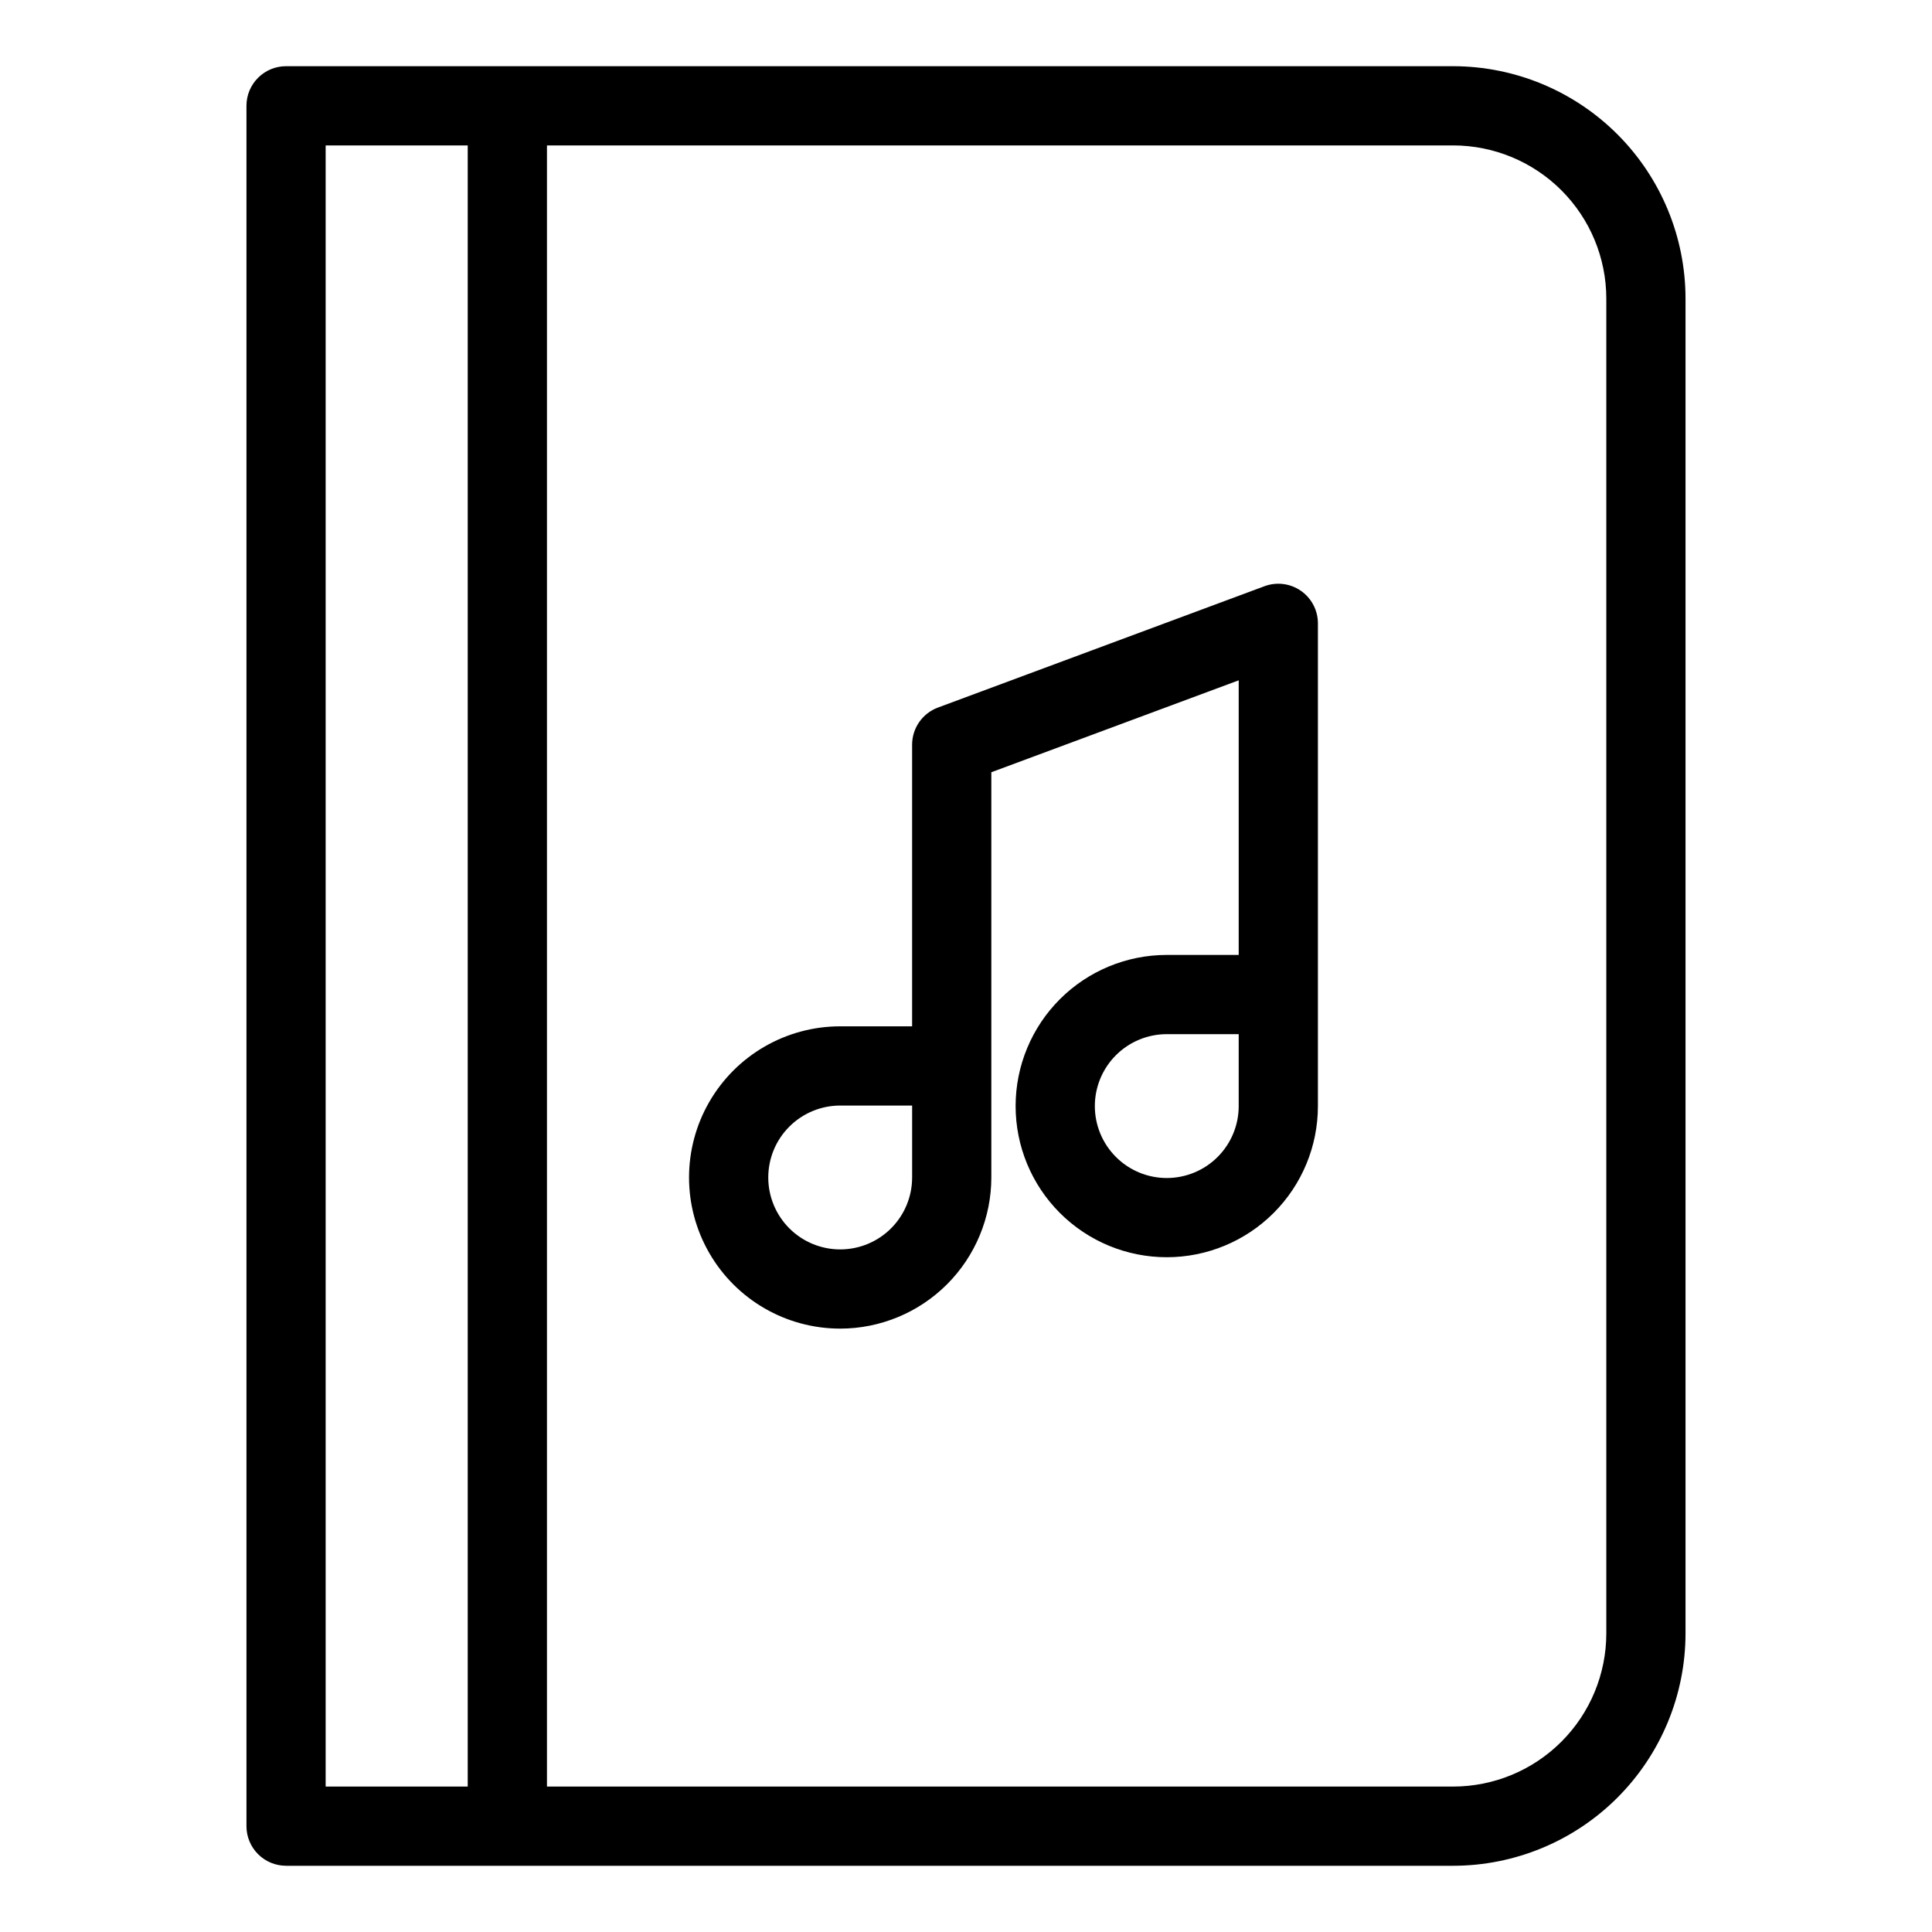
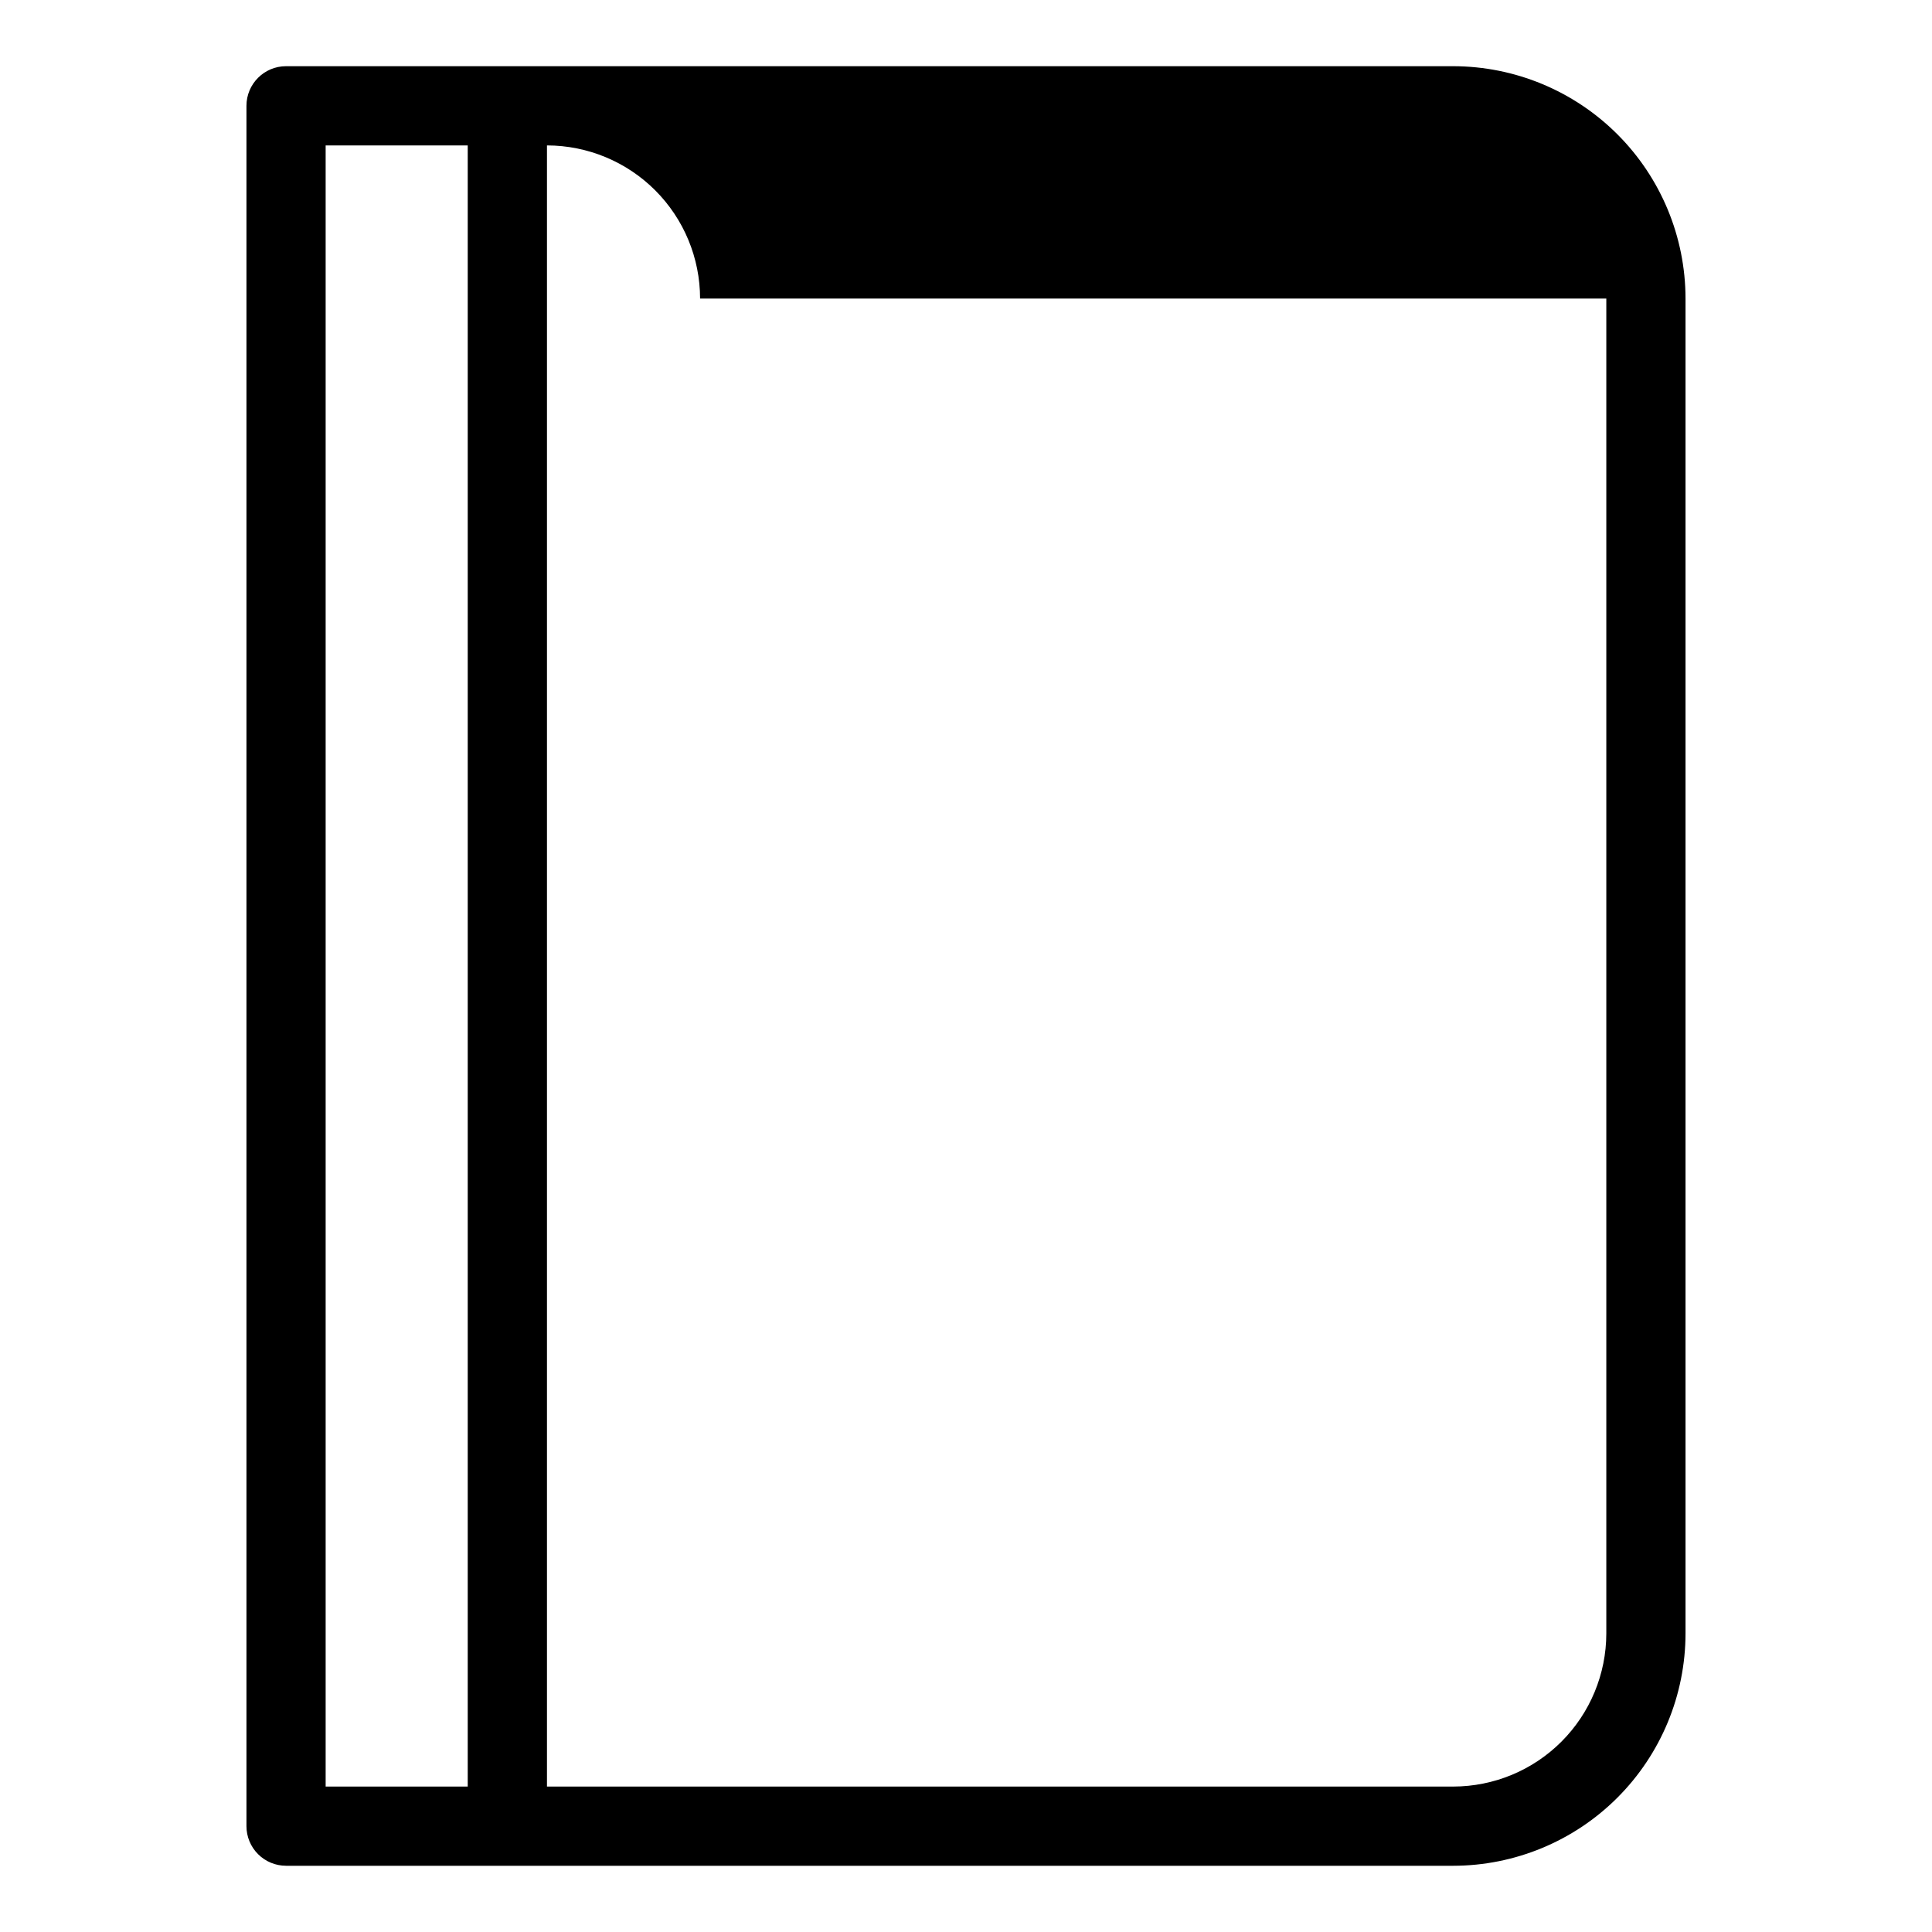
<svg xmlns="http://www.w3.org/2000/svg" fill="#000000" width="800px" height="800px" version="1.1" viewBox="144 144 512 512">
  <g>
-     <path d="m219.81 638.45h309.3c16.324-0.016 31.977-6.508 43.52-18.051 11.543-11.547 18.035-27.195 18.051-43.52v-353.76c-0.016-16.328-6.508-31.977-18.051-43.52-11.543-11.543-27.195-18.035-43.52-18.055h-309.3c-5.797 0-10.496 4.699-10.496 10.496v455.91c0 2.785 1.105 5.453 3.074 7.422s4.637 3.074 7.422 3.074zm349.88-415.33v353.76c-0.012 10.758-4.289 21.074-11.898 28.68-7.606 7.609-17.922 11.887-28.68 11.898h-240.16v-434.92h240.16c10.758 0.012 21.074 4.293 28.68 11.898 7.609 7.609 11.887 17.922 11.898 28.684zm-339.39-40.582h37.652v434.92h-37.652z" />
-     <path d="m366.66 496.1c10.617-0.012 20.801-4.234 28.312-11.746 7.508-7.508 11.73-17.691 11.742-28.312v-107.39l65.555-24.359v72.773h-19.059c-10.625 0-20.812 4.219-28.328 11.73-7.512 7.512-11.734 17.699-11.734 28.324s4.219 20.812 11.73 28.324c7.512 7.516 17.699 11.734 28.324 11.734 10.625 0.004 20.812-4.219 28.324-11.73 7.516-7.512 11.734-17.699 11.734-28.324v-127.93c0-3.438-1.68-6.66-4.504-8.621-2.82-1.961-6.426-2.418-9.645-1.223l-86.547 32.16c-4.113 1.527-6.844 5.453-6.844 9.84v74.637h-19.062c-14.312 0-27.535 7.637-34.688 20.027-7.156 12.395-7.156 27.664 0 40.055 7.152 12.395 20.375 20.027 34.688 20.027zm105.61-58.973c0 5.055-2.008 9.902-5.586 13.477-3.574 3.574-8.422 5.582-13.48 5.582-5.055 0-9.902-2.008-13.477-5.586-3.574-3.574-5.582-8.422-5.582-13.48 0-5.055 2.012-9.902 5.586-13.477 3.574-3.574 8.426-5.582 13.48-5.582h19.059zm-105.61-0.145h19.066v19.059h-0.004c0.004 5.059-2.004 9.906-5.578 13.48-3.578 3.578-8.426 5.586-13.48 5.586-5.055 0-9.906-2.008-13.48-5.582-3.574-3.574-5.582-8.422-5.586-13.477 0-5.059 2.008-9.906 5.582-13.48 3.574-3.574 8.422-5.586 13.48-5.586z" />
+     <path d="m219.81 638.45h309.3c16.324-0.016 31.977-6.508 43.52-18.051 11.543-11.547 18.035-27.195 18.051-43.52v-353.76c-0.016-16.328-6.508-31.977-18.051-43.52-11.543-11.543-27.195-18.035-43.52-18.055h-309.3c-5.797 0-10.496 4.699-10.496 10.496v455.91c0 2.785 1.105 5.453 3.074 7.422s4.637 3.074 7.422 3.074zm349.88-415.33v353.76c-0.012 10.758-4.289 21.074-11.898 28.68-7.606 7.609-17.922 11.887-28.68 11.898h-240.16v-434.92c10.758 0.012 21.074 4.293 28.68 11.898 7.609 7.609 11.887 17.922 11.898 28.684zm-339.39-40.582h37.652v434.92h-37.652z" />
  </g>
</svg>